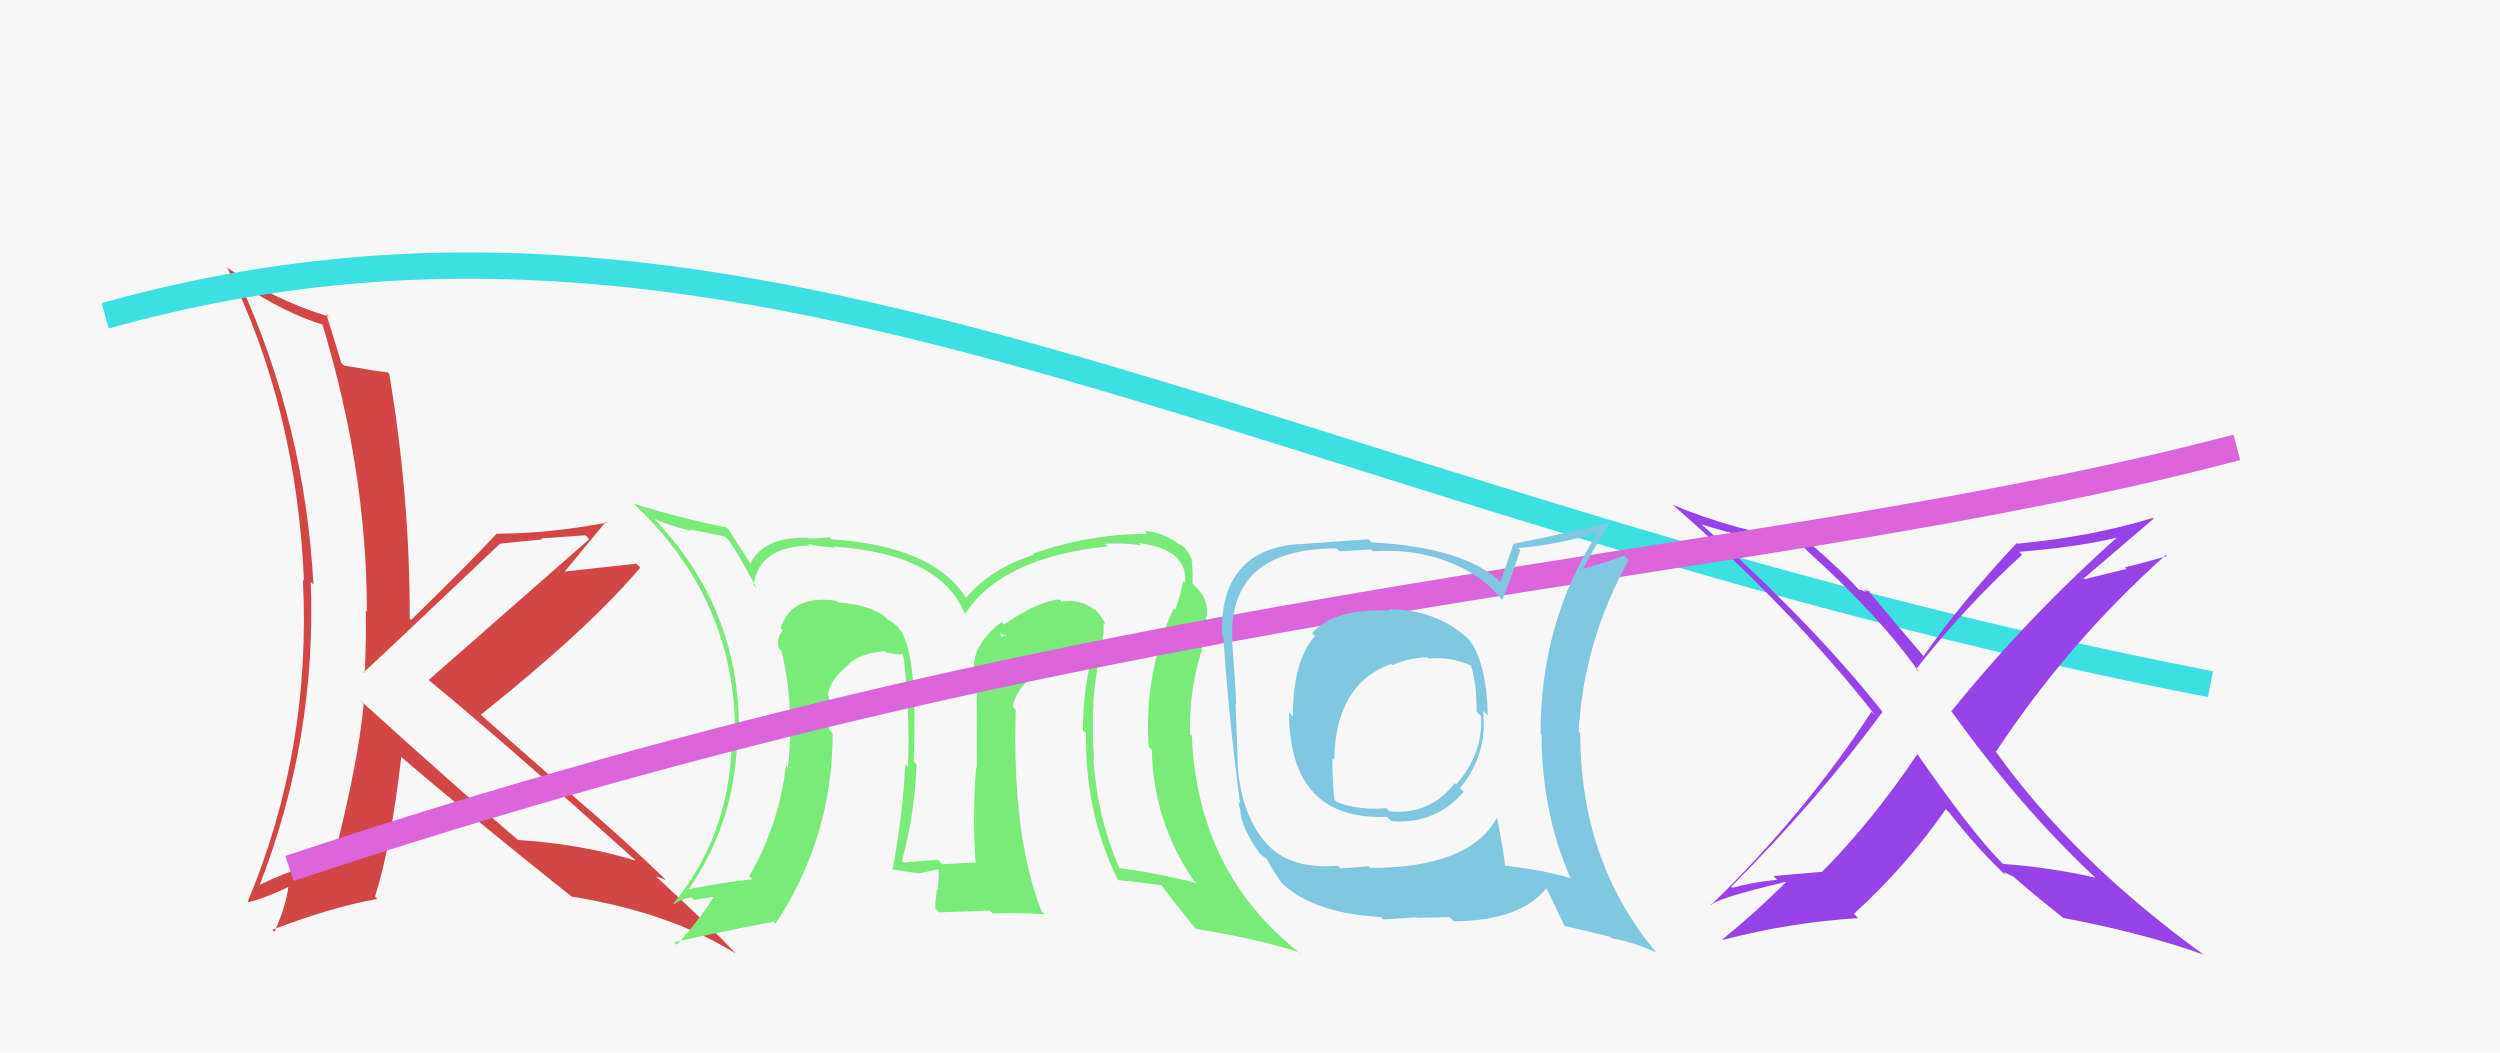
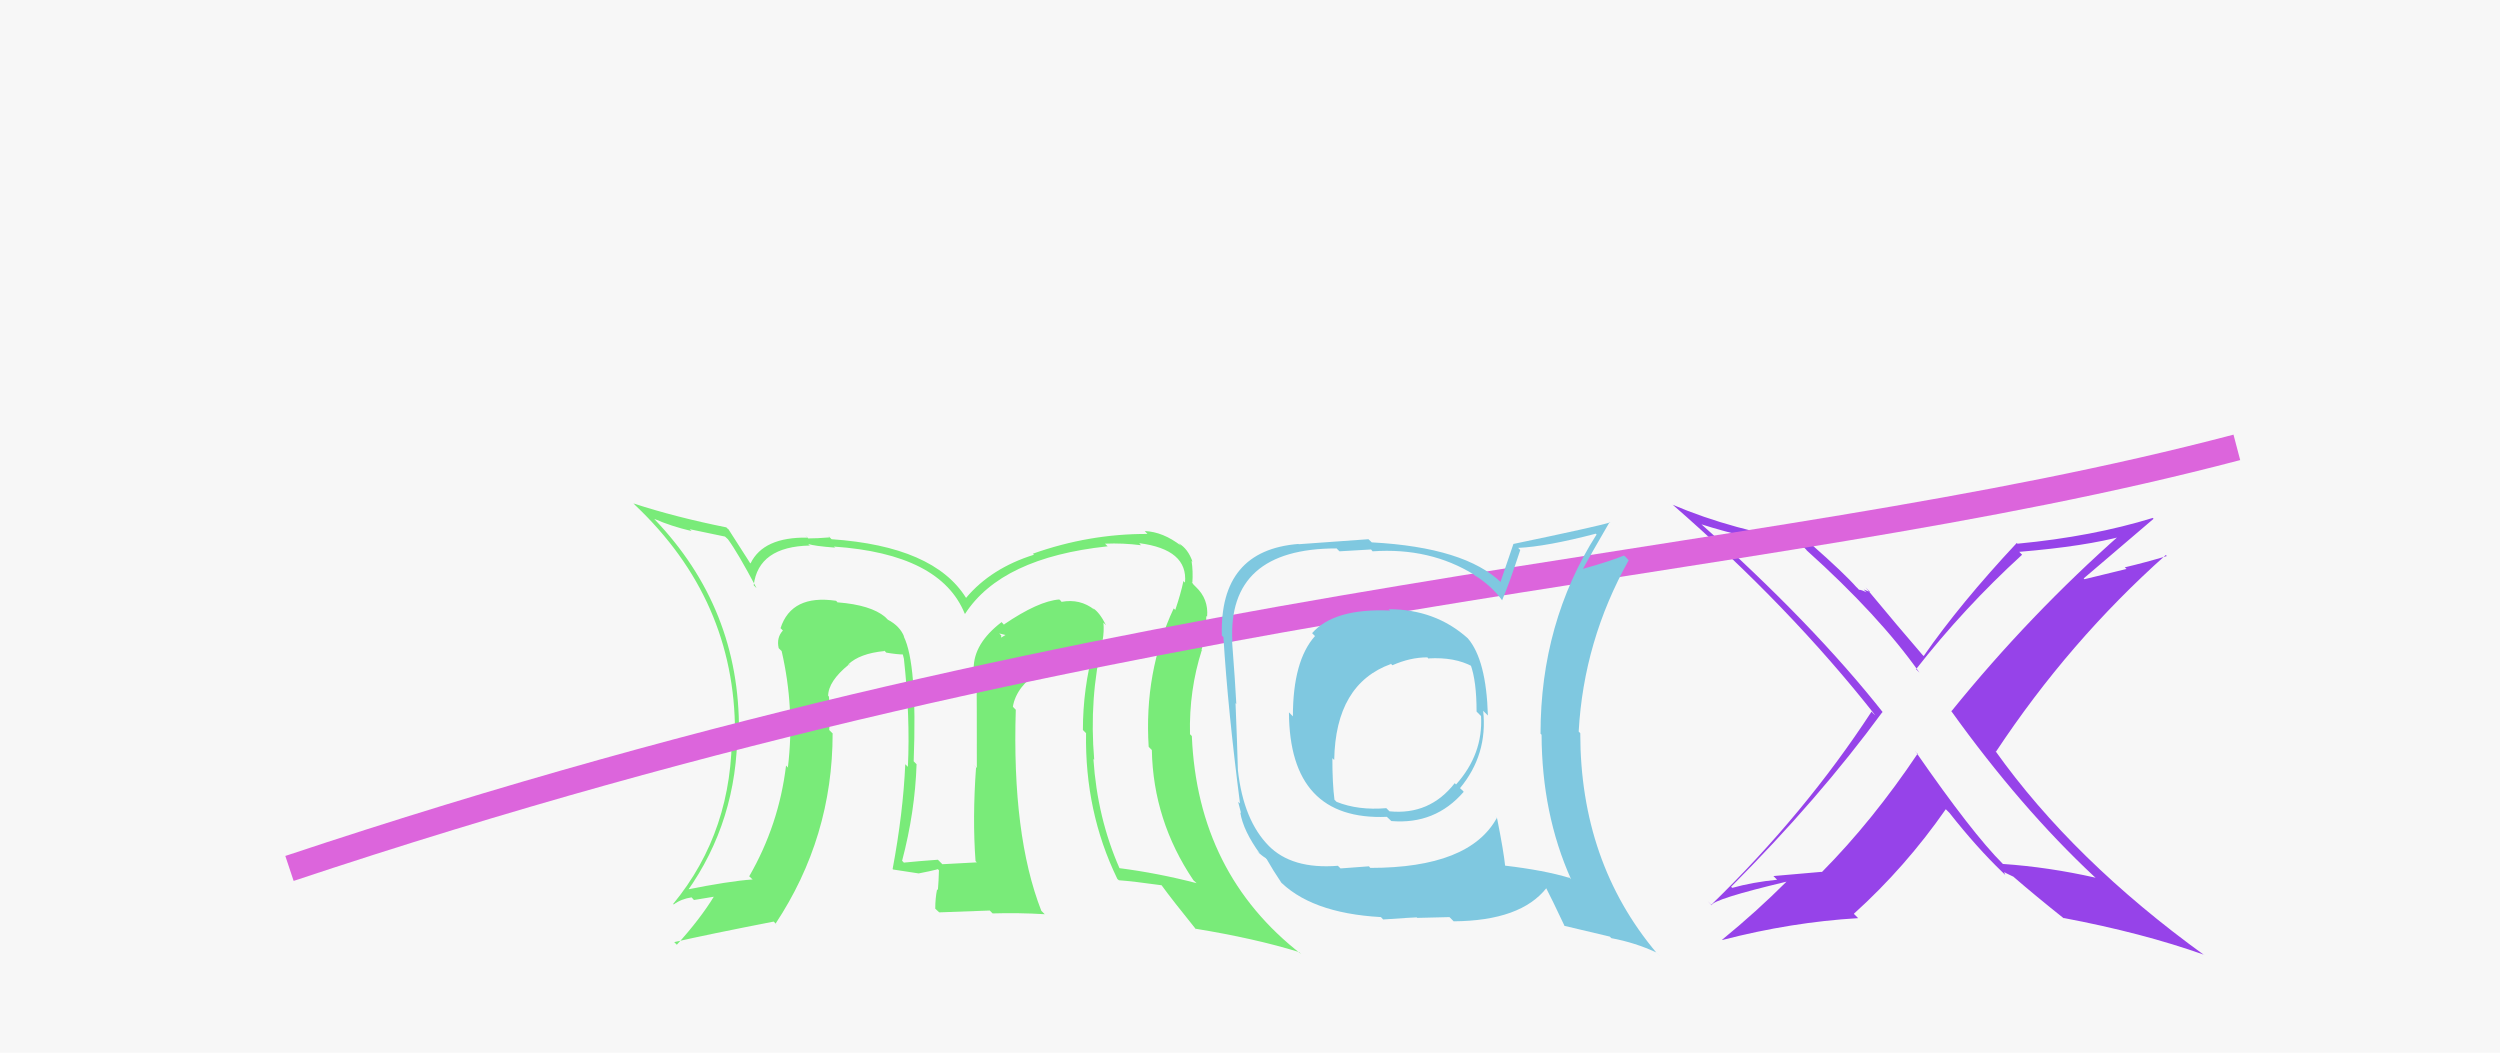
<svg xmlns="http://www.w3.org/2000/svg" width="95" height="40" viewBox="0,0,95,40">
  <rect width="100%" height="100%" fill="#f7f7f7" />
-   <path fill="#d24646" d="M13.66 26.59L13.77 26.70L13.82 26.75Q13.62 28.94 12.67 32.67L12.68 32.68L12.66 32.66Q11.13 32.99 9.84 33.64L9.86 33.65L9.86 33.65Q12.03 28.08 11.81 22.12L11.90 22.20L11.91 22.21Q11.59 16.18 9.12 10.76L9.09 10.74L9.13 10.77Q10.80 11.89 12.30 12.35L12.16 12.21L12.24 12.29Q13.94 17.88 13.94 23.23L14.02 23.31L13.90 23.20Q13.92 24.37 13.86 25.57L13.86 25.57L13.83 25.54Q14.82 24.63 19.01 20.65L18.87 20.52L19.02 20.66Q19.81 20.57 20.60 20.50L20.56 20.46L22.24 20.34L22.39 20.49Q19.75 22.81 16.30 25.83L16.29 25.83L16.37 25.91Q19.07 28.12 24.27 32.80L24.27 32.79L24.18 32.71Q22.08 32.07 19.69 31.92L19.74 31.97L19.72 31.95Q17.56 30.12 13.64 26.57ZM21.62 33.98L21.74 34.09L21.72 34.07Q25.44 34.67 27.95 36.23L27.92 36.20L27.97 36.25Q27.02 35.22 24.91 33.29L24.92 33.30L24.92 33.30Q25.10 33.35 25.31 33.44L25.33 33.46L25.29 33.42Q23.60 31.79 21.79 30.26L21.76 30.23L18.20 27.10L18.27 27.16Q22.37 23.89 24.33 21.57L24.26 21.50L24.18 21.42Q23.25 21.52 21.26 21.74L21.25 21.73L21.36 21.84Q22.47 20.50 23.02 19.83L23.13 19.94L23.05 19.86Q20.84 20.28 18.85 20.28L18.90 20.33L18.86 20.29Q17.82 21.42 15.62 23.56L15.53 23.48L15.57 23.52Q15.58 18.88 14.79 14.20L14.67 14.09L14.74 14.15Q14.26 14.10 13.07 13.89L12.88 13.70L12.97 13.79Q12.77 13.13 12.40 11.93L12.56 12.10L12.49 12.03Q10.39 11.39 8.59 10.14L8.62 10.17L8.66 10.22Q11.28 15.56 11.55 22.07L11.56 22.07L11.51 22.03Q11.84 28.44 9.42 34.25L9.43 34.26L9.45 34.28Q10.09 34.13 11.16 33.61L11.08 33.53L10.98 33.43Q10.95 34.25 10.43 35.41L10.38 35.37L10.35 35.33Q12.63 34.46 14.34 34.16L14.41 34.23L14.25 34.07Q14.85 32.19 15.25 28.76L15.25 28.76L15.29 28.80Q17.35 30.58 21.72 34.07Z" />
-   <path d="M4 12 C29 5,48 19,84 26" stroke="#3ce0e0" fill="none" />
  <path fill="#79eb79" d="M41.79 24.22L41.78 24.22L41.90 24.33Q41.96 23.99 41.93 23.66L41.99 23.72L42.03 23.76Q41.78 23.26 41.53 23.11L41.61 23.19L41.59 23.17Q41.04 22.74 40.34 22.87L40.29 22.81L40.25 22.78Q39.46 22.84 38.15 23.73L38.17 23.76L38.06 23.64Q37.00 24.45 37.00 25.40L37.05 25.44L37.11 25.51Q37.12 26.52 37.12 29.18L36.98 29.05L37.09 29.16Q36.95 31.10 37.07 32.72L37.18 32.83L37.12 32.77Q35.81 32.84 35.81 32.84L35.64 32.67L35.64 32.67Q34.93 32.72 34.34 32.78L34.34 32.77L34.28 32.71Q34.77 30.85 34.83 29.04L34.74 28.95L34.72 28.93Q34.86 25.22 34.34 24.18L34.45 24.28L34.36 24.20Q34.20 23.79 33.74 23.55L33.65 23.46L33.63 23.44Q33.09 22.99 31.84 22.89L31.85 22.91L31.77 22.83Q30.08 22.58 29.66 23.87L29.74 23.95L29.75 23.96Q29.50 24.23 29.59 24.63L29.69 24.73L29.70 24.73Q30.21 26.93 29.94 29.16L29.97 29.20L29.87 29.09Q29.60 31.34 28.47 33.30L28.62 33.44L28.59 33.42Q27.71 33.48 26.02 33.82L25.98 33.78L26.10 33.89Q28.02 31.19 28.02 27.74L28.06 27.78L28.08 27.80Q28.12 23.12 24.87 19.73L24.88 19.74L24.87 19.72Q25.51 20.00 26.28 20.18L26.21 20.11L27.55 20.39L27.66 20.49Q28.03 20.99 28.74 22.33L28.74 22.34L28.64 22.24Q28.82 20.77 30.78 20.73L30.82 20.77L30.71 20.67Q30.94 20.75 31.74 20.81L31.76 20.83L31.69 20.77Q35.74 21.05 36.66 23.32L36.66 23.31L36.67 23.33Q38.05 21.19 42.09 20.76L42.01 20.68L41.99 20.66Q42.67 20.63 43.37 20.72L43.34 20.70L43.29 20.64Q45.15 20.88 45.03 22.14L44.93 22.04L44.97 22.08Q44.87 22.56 44.66 23.18L44.75 23.26L44.60 23.12Q43.47 25.54 43.65 28.38L43.73 28.46L43.77 28.50Q43.82 31.18 45.35 33.45L45.46 33.55L45.47 33.56Q44.01 33.18 42.54 32.99L42.54 32.98L42.54 32.99Q41.70 31.08 41.55 28.85L41.53 28.83L41.58 28.87Q41.38 26.54 41.90 24.34ZM42.46 33.40L42.47 33.41L42.52 33.45Q43.07 33.49 44.14 33.64L44.12 33.62L44.14 33.64Q44.54 34.19 45.46 35.33L45.45 35.32L45.42 35.29Q47.69 35.66 49.37 36.18L49.51 36.32L49.45 36.26Q45.51 33.20 45.29 27.97L45.13 27.81L45.22 27.90Q45.18 26.23 45.67 24.70L45.70 24.74L45.66 24.70Q45.84 23.99 45.84 23.41L45.84 23.41L45.87 23.43Q45.93 22.76 45.44 22.30L45.35 22.21L45.28 22.11L45.31 22.14Q45.34 21.71 45.28 21.32L45.31 21.34L45.32 21.36Q45.15 20.85 44.78 20.64L44.82 20.68L44.88 20.74Q44.20 20.21 43.50 20.18L43.66 20.35L43.61 20.29Q41.39 20.28 39.25 21.04L39.16 20.95L39.29 21.08Q37.66 21.59 36.71 22.72L36.57 22.58L36.71 22.72Q35.49 20.76 31.60 20.49L31.46 20.35L31.54 20.42Q31.05 20.46 30.71 20.46L30.59 20.33L30.69 20.43Q29.01 20.40 28.52 21.41L28.41 21.31L28.50 21.39Q28.23 20.97 27.68 20.11L27.65 20.09L27.60 20.04Q25.66 19.65 24.07 19.13L24.07 19.13L24.14 19.20Q27.93 22.79 27.93 27.83L27.78 27.68L27.81 27.71Q27.87 31.57 25.58 34.35L25.47 34.24L25.60 34.37Q25.88 34.16 26.28 34.10L26.37 34.20L27.16 34.07L27.14 34.05Q26.61 34.92 25.72 35.90L25.61 35.79L25.62 35.80Q26.89 35.51 29.40 35.02L29.52 35.14L29.47 35.10Q31.64 31.82 31.64 27.87L31.52 27.75L31.51 27.74Q31.56 27.15 31.50 26.47L31.48 26.45L31.47 26.45Q31.47 25.89 32.26 25.25L32.29 25.27L32.27 25.28L32.23 25.25Q32.67 24.83 33.61 24.74L33.59 24.71L33.68 24.80Q34.09 24.87 34.33 24.87L34.30 24.84L34.35 25.04L34.35 25.05Q34.59 27.24 34.50 29.14L34.57 29.21L34.40 29.04Q34.32 30.88 33.92 33.02L33.94 33.05L33.93 33.04Q34.91 33.19 34.91 33.19L34.75 33.03L34.91 33.19Q35.88 33.00 35.61 33.00L35.65 33.04L35.68 33.07Q35.67 33.46 35.64 33.83L35.67 33.86L35.61 33.79Q35.54 34.13 35.54 34.53L35.69 34.67L37.61 34.60L37.72 34.71Q38.69 34.68 39.70 34.74L39.71 34.75L39.57 34.61Q38.45 31.74 38.60 26.97L38.52 26.89L38.49 26.85Q38.62 26.07 39.57 25.46L39.59 25.48L39.50 25.39Q40.22 24.73 41.23 24.58L41.21 24.57L41.64 24.74L41.56 24.67Q41.15 26.16 41.15 27.75L41.15 27.74L41.27 27.86Q41.22 30.84 42.45 33.38ZM37.97 24.07L38.21 24.13L38.04 24.23L38.05 24.15Z" />
  <path fill="#9643e9" d="M79.66 33.38L79.65 33.37L79.62 33.35Q77.85 32.95 76.11 32.83L76.16 32.88L76.10 32.82Q74.94 31.66 72.80 28.57L72.77 28.55L72.87 28.64Q71.16 31.19 69.23 33.14L69.22 33.13L67.39 33.29L67.53 33.43Q66.61 33.52 65.82 33.74L65.83 33.74L65.78 33.70Q69.11 30.36 71.53 27.06L71.55 27.07L71.59 27.12Q68.89 23.69 64.55 19.83L64.70 19.98L64.64 19.92Q66.39 20.48 68.56 20.81L68.64 20.89L68.65 20.91Q71.41 23.39 72.94 25.56L72.98 25.60L72.81 25.43Q74.63 23.10 76.84 21.08L76.70 20.94L76.73 20.97Q79.25 20.76 80.71 20.36L80.81 20.46L80.62 20.27Q77.13 23.35 74.16 27.02L74.13 27.00L74.14 27.01Q76.78 30.69 79.56 33.29ZM81.83 19.71L81.80 19.68L81.81 19.68Q79.51 20.39 76.67 20.66L76.69 20.69L76.64 20.63Q74.48 22.94 73.10 24.93L73.04 24.87L73.05 24.88Q72.21 23.91 70.89 22.32L71.07 22.50L70.82 22.40L70.93 22.51Q70.73 22.41 70.64 22.41L70.55 22.31L70.56 22.33Q70.10 21.80 68.78 20.64L68.71 20.57L68.74 20.60Q65.86 20.16 63.56 19.18L63.62 19.24L63.54 19.16Q68.01 23.05 71.26 27.18L71.17 27.10L71.12 27.04Q68.58 30.93 65.03 34.38L64.89 34.24L65.04 34.40Q65.09 34.17 67.90 33.50L67.91 33.50L67.90 33.49Q66.75 34.64 65.44 35.71L65.49 35.76L65.45 35.72Q68.07 35.04 70.61 34.89L70.46 34.74L70.45 34.72Q72.41 32.95 73.94 30.75L73.97 30.78L74.08 30.89Q75.12 32.21 76.10 33.15L76.14 33.19L76.20 33.25Q76.13 33.10 76.20 33.16L76.21 33.17L76.50 33.31L76.48 33.29Q77.37 34.06 78.44 34.91L78.39 34.86L78.40 34.88Q81.42 35.45 83.75 36.28L83.78 36.31L83.77 36.30Q78.79 32.70 75.82 28.53L75.84 28.55L75.85 28.56Q78.63 24.36 82.30 21.09L82.28 21.07L82.34 21.13Q81.54 21.37 80.74 21.56L80.81 21.62L79.21 22.01L79.18 21.98Q80.09 21.21 81.84 19.71Z" />
  <path d="M11 33 C44 22,66 22,85 17" stroke="#dc65dc" fill="none" />
  <path fill="#7fc8e0" d="M52.79 23.17L52.74 23.12L52.82 23.20Q50.69 23.11 49.86 24.06L49.92 24.12L49.97 24.17Q49.13 25.11 49.13 27.22L49.15 27.24L48.98 27.07Q49.00 31.19 52.70 31.04L52.67 31.01L52.87 31.20Q54.54 31.34 55.62 30.09L55.59 30.05L55.48 29.95Q56.54 28.67 56.36 27.01L56.40 27.05L56.54 27.19Q56.48 25.08 55.78 24.26L55.75 24.23L55.77 24.25Q54.54 23.15 52.77 23.15ZM56.82 31.02L56.80 31.00L56.88 31.08Q55.84 32.98 52.07 32.98L52.02 32.92L50.94 33.00L50.84 32.90Q49.08 33.04 48.19 32.12L48.23 32.16L48.23 32.16Q47.25 31.18 47.04 29.26L47.13 29.35L47.04 29.26Q47.01 28.16 46.95 26.72L46.94 26.71L46.98 26.75Q46.94 25.95 46.82 24.39L46.72 24.28L46.83 24.40Q46.63 20.84 50.79 20.84L50.90 20.95L52.10 20.88L52.16 20.95Q54.34 20.80 56.02 21.84L56.18 22.00L56.01 21.84Q56.68 22.26 57.08 22.81L57.11 22.84L57.08 22.81Q57.34 22.21 57.77 20.90L57.82 20.95L57.69 20.82Q58.77 20.77 60.64 20.28L60.64 20.28L60.67 20.31Q58.54 23.66 58.54 27.88L58.57 27.91L58.58 27.92Q58.59 30.93 59.70 33.41L59.58 33.29L59.64 33.36Q58.69 33.07 57.16 32.89L57.11 32.84L57.20 32.94Q57.14 32.35 56.89 31.10ZM59.44 35.17L59.44 35.18L61.17 35.59L61.23 35.65Q62.14 35.82 62.93 36.19L63.09 36.34L62.95 36.21Q60.05 32.76 60.05 27.86L59.99 27.80L59.99 27.80Q60.18 24.35 61.89 21.29L61.78 21.17L61.71 21.11Q61.21 21.32 60.14 21.62L60.22 21.70L60.15 21.62Q60.46 21.05 61.17 19.83L61.10 19.76L61.19 19.85Q60.72 20.00 57.51 20.67L57.51 20.67L57.02 22.11L57.06 22.15Q55.68 20.80 52.13 20.61L52.15 20.63L52.00 20.49Q51.15 20.55 49.35 20.68L49.31 20.64L49.34 20.67Q46.34 20.91 46.43 24.15L46.57 24.29L46.49 24.21Q46.66 26.96 47.12 30.53L47.05 30.47L47.16 30.90L47.13 30.87Q47.24 31.57 47.89 32.46L47.83 32.41L47.76 32.34Q47.95 32.52 48.10 32.61L48.12 32.64L48.13 32.64Q48.38 33.08 48.69 33.54L48.54 33.39L48.55 33.40Q49.76 34.70 52.48 34.85L52.42 34.79L52.56 34.94Q53.72 34.86 53.84 34.86L53.85 34.88L55.08 34.85L55.24 35.01Q57.79 34.99 58.77 33.74L58.68 33.65L58.73 33.70Q58.96 34.14 59.45 35.18ZM54.23 24.97L54.29 25.04L54.28 25.02Q55.28 24.96 55.96 25.33L56.03 25.40L55.88 25.25Q56.11 25.88 56.11 27.04L56.16 27.09L56.28 27.21Q56.36 28.66 55.33 29.81L55.30 29.78L55.28 29.76Q54.33 30.98 52.80 30.83L52.87 30.90L52.68 30.71Q51.61 30.80 50.79 30.47L50.74 30.42L50.71 30.39Q50.63 29.78 50.63 28.81L50.72 28.90L50.70 28.88Q50.75 25.99 52.86 25.23L52.76 25.12L52.91 25.28Q53.59 24.98 54.23 24.98Z" />
</svg>